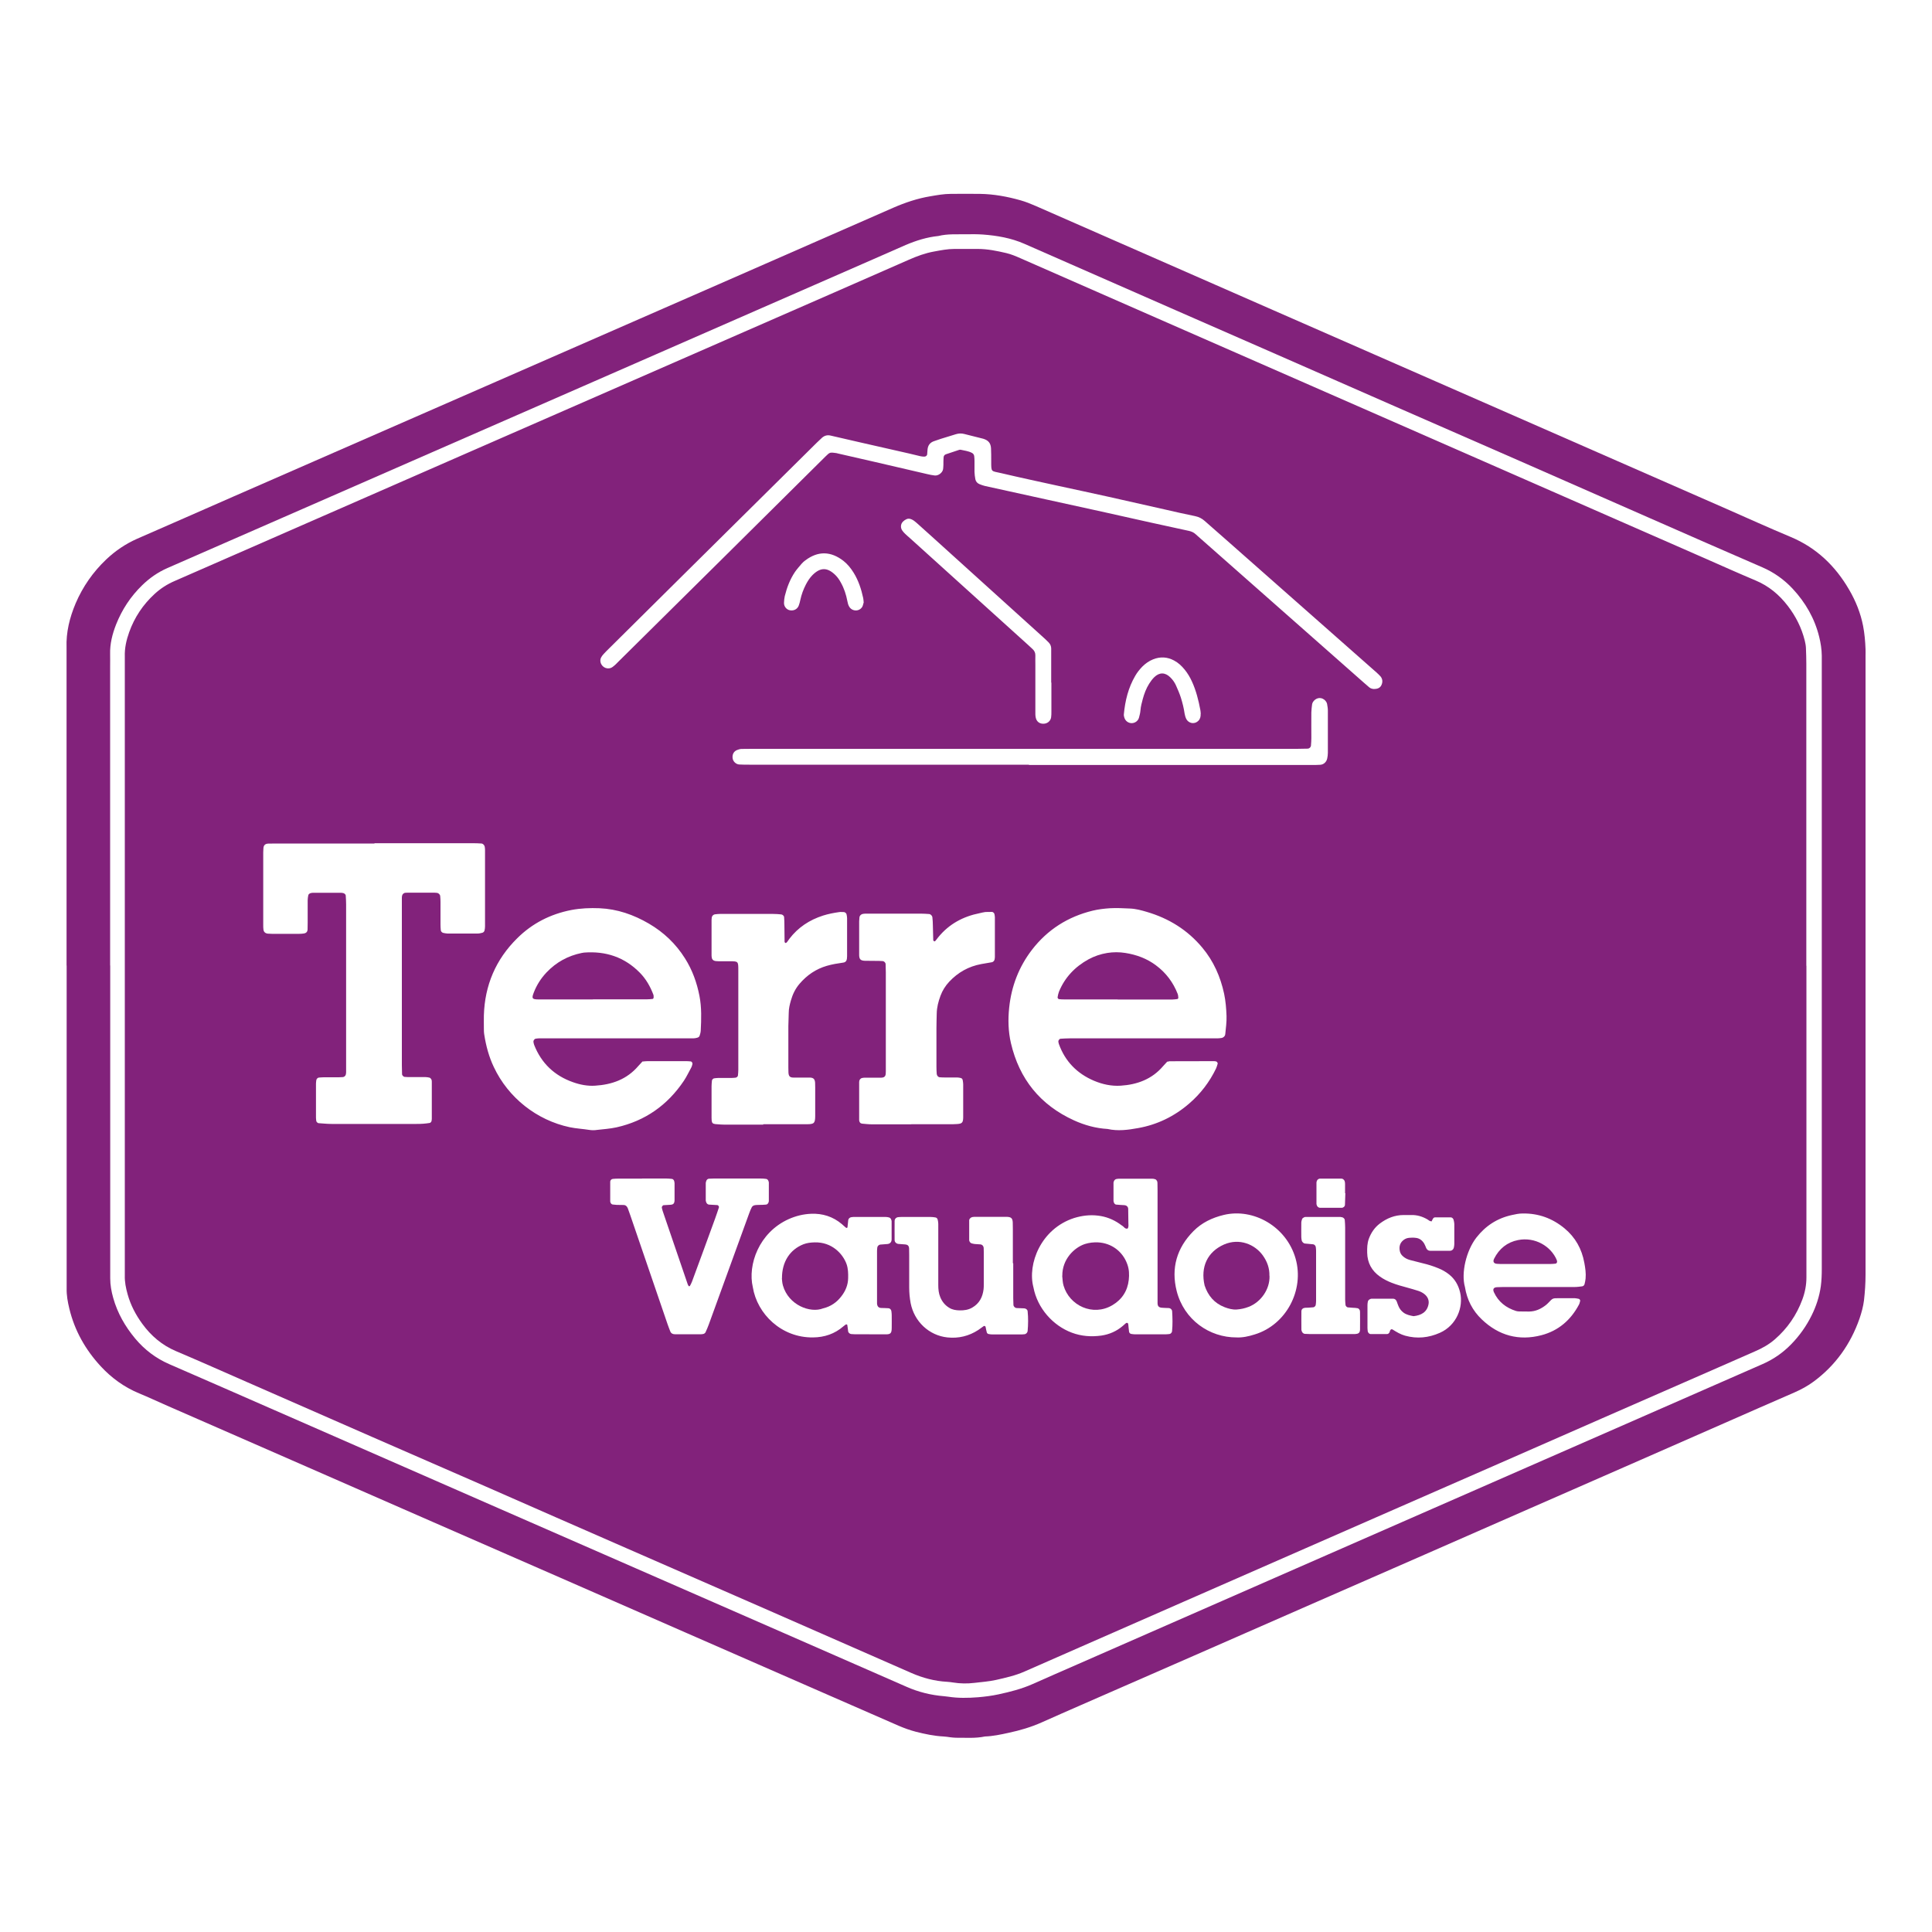
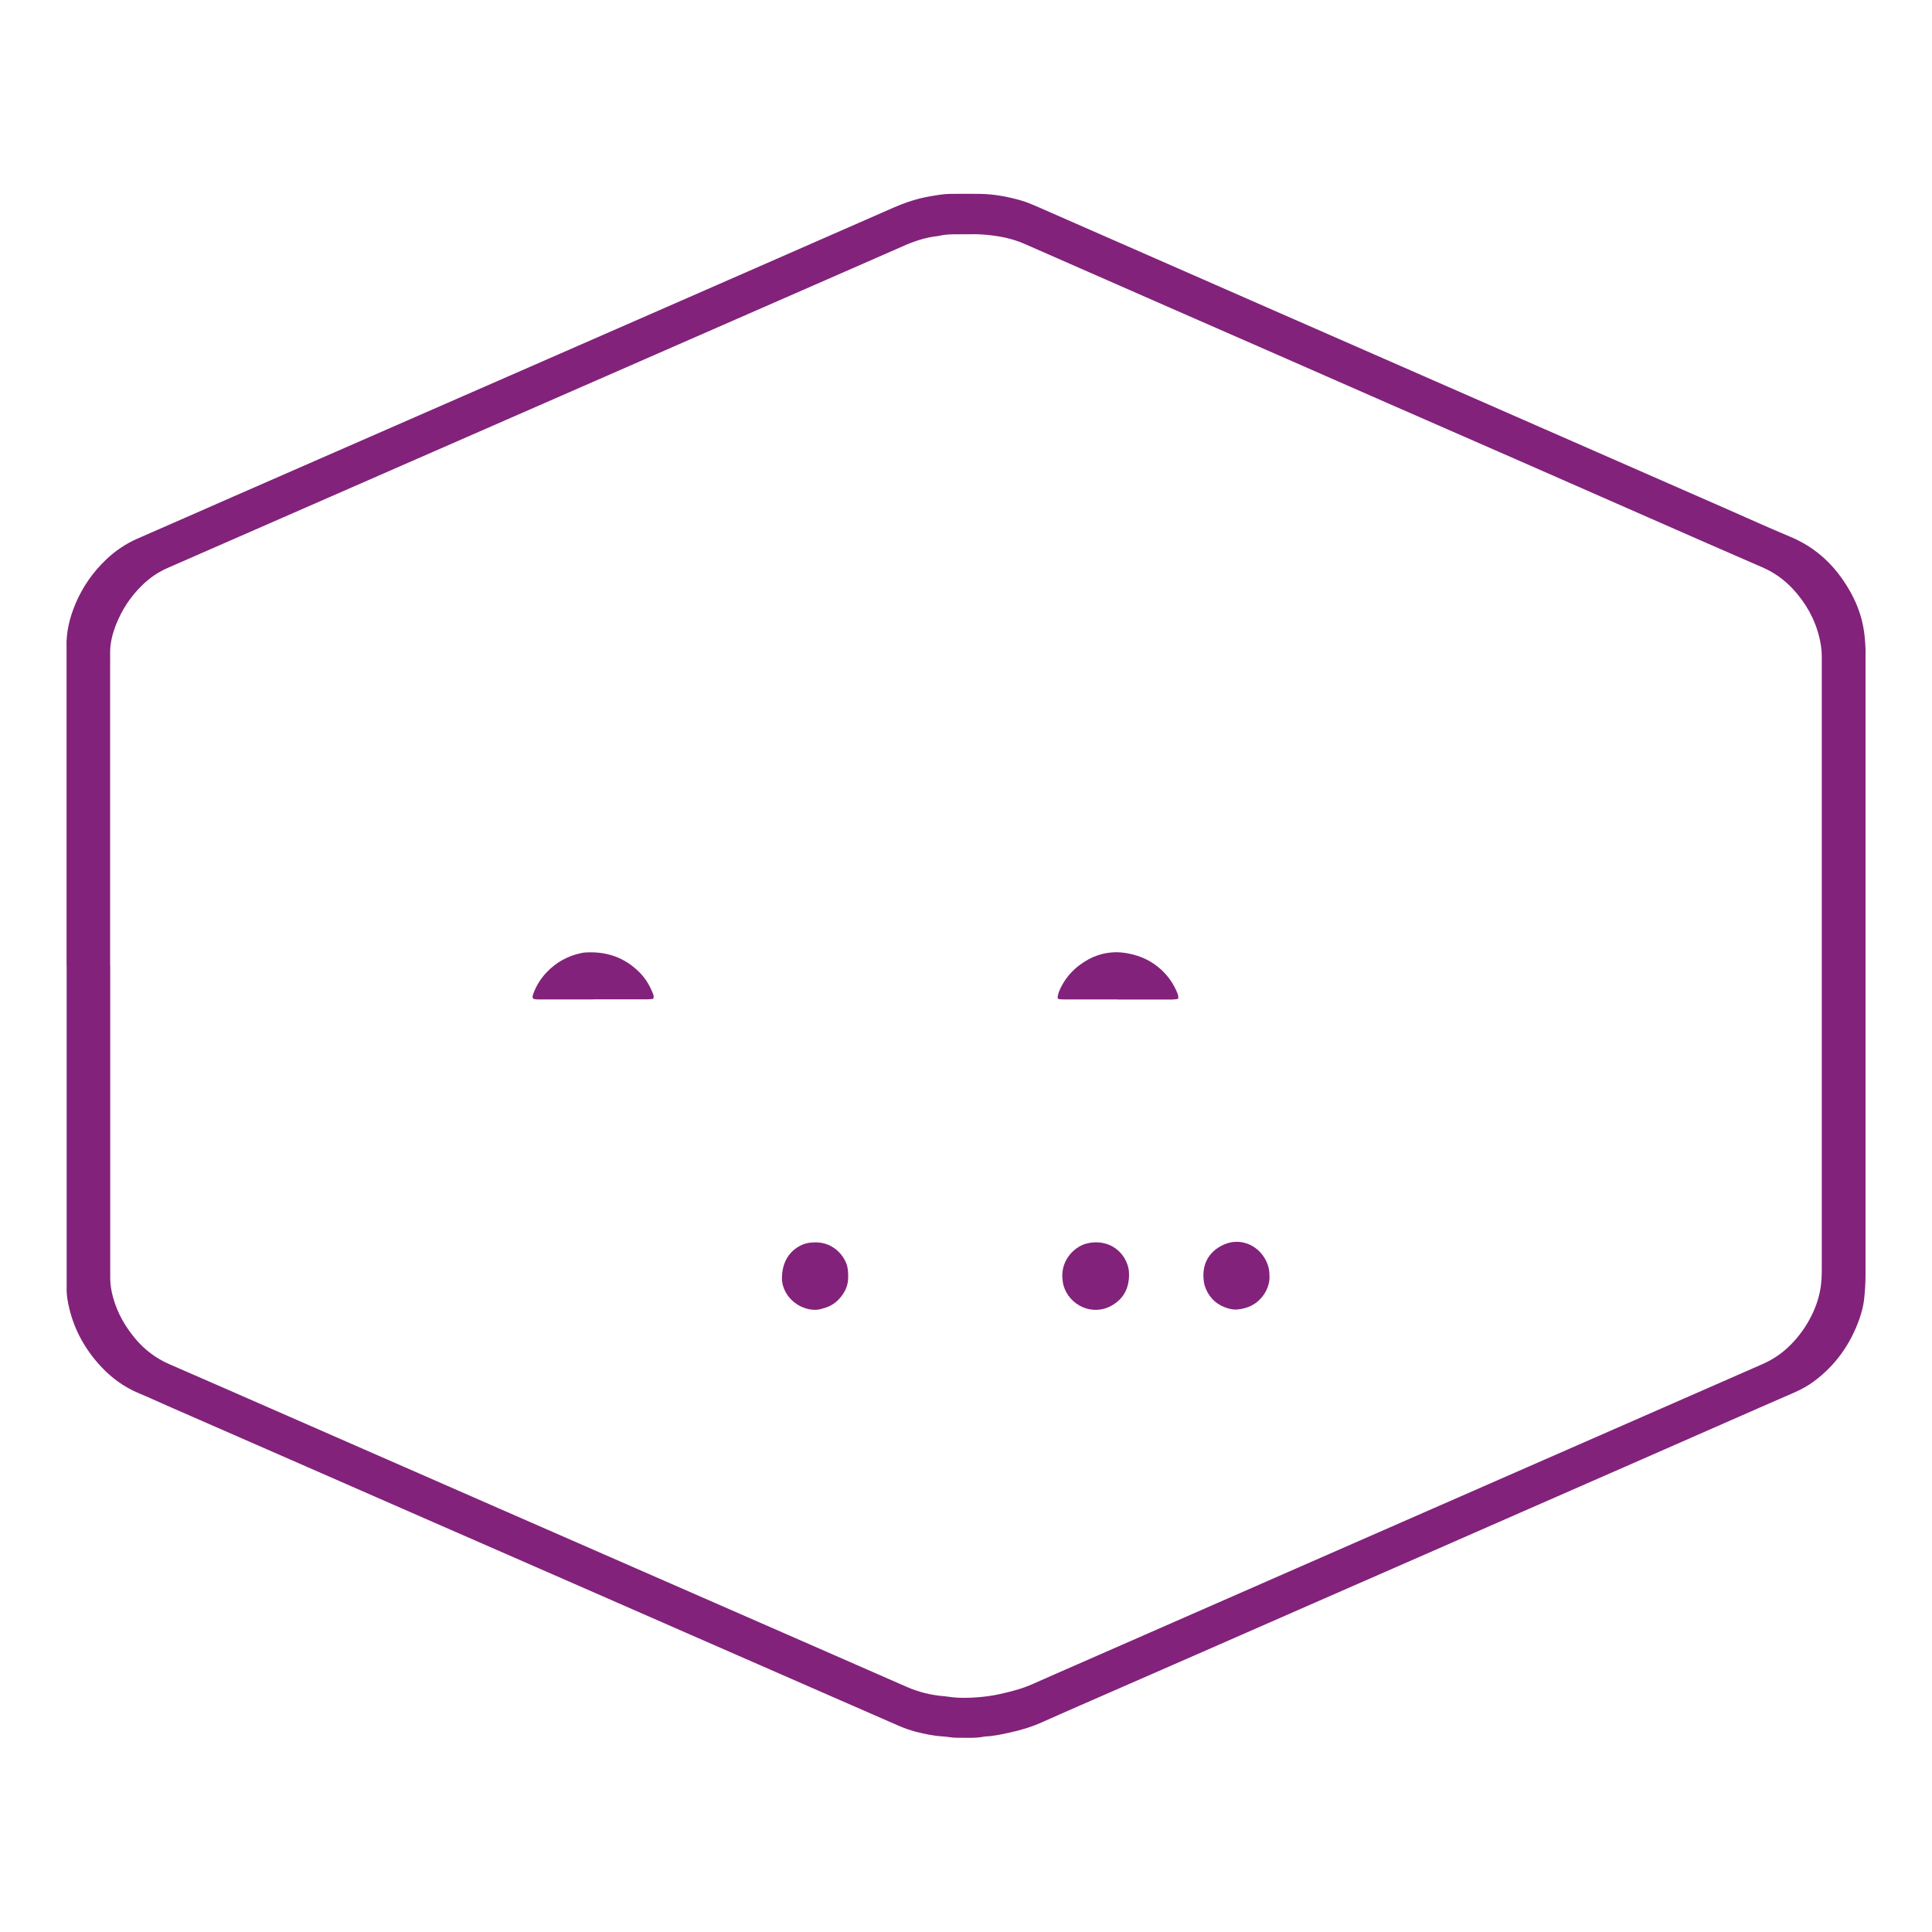
<svg xmlns="http://www.w3.org/2000/svg" id="Calque_1" viewBox="0 0 200 200">
  <defs>
    <style>.cls-1{fill:#82227b;}</style>
  </defs>
  <path class="cls-1" d="M6.89,99.95c0-10.68,0-21.36,0-32.04,0-.29,0-.57,0-.86-.06-1.6,.32-3.12,.94-4.59,.74-1.73,1.8-3.25,3.17-4.55,.94-.89,2-1.61,3.2-2.14,3.33-1.45,6.66-2.92,9.99-4.38,9.1-3.98,18.2-7.96,27.3-11.94,7.6-3.33,15.21-6.66,22.81-9.98,6.06-2.65,12.11-5.3,18.16-7.96,1.24-.54,2.51-.97,3.84-1.19,.7-.12,1.41-.25,2.13-.25,1,0,2-.02,3.01,0,1.44,.02,2.84,.28,4.22,.67,.52,.15,1.03,.35,1.53,.57,8.05,3.53,16.09,7.06,24.14,10.59,6.92,3.03,13.84,6.07,20.76,9.1,8.89,3.9,17.77,7.79,26.66,11.69,2.2,.97,4.39,1.96,6.61,2.89,2.68,1.12,4.64,3.01,6.07,5.48,.68,1.17,1.18,2.41,1.44,3.75,.15,.79,.22,1.59,.25,2.39,.01,.23,0,.46,0,.69,0,21.36,0,42.72,0,64.07,0,.89-.06,1.77-.16,2.65-.08,.65-.26,1.29-.47,1.91-.93,2.64-2.48,4.82-4.73,6.49-.62,.46-1.3,.83-2.01,1.14-1.2,.53-2.41,1.05-3.62,1.58-4.11,1.81-8.23,3.61-12.34,5.42-3.82,1.68-7.65,3.35-11.48,5.03-3.62,1.59-7.23,3.17-10.85,4.76-3.85,1.69-7.71,3.37-11.56,5.06-4.11,1.8-8.23,3.61-12.34,5.41-3.88,1.7-7.76,3.4-11.64,5.09-1.36,.6-2.73,1.19-4.08,1.8-1.1,.49-2.25,.83-3.43,1.08-.81,.18-1.62,.35-2.45,.38-.99,.21-2,.12-3,.13-.2,0-.4-.03-.6-.05-.23-.03-.45-.07-.68-.08-.98-.05-1.92-.25-2.87-.49-.61-.16-1.2-.37-1.78-.62-2.88-1.26-5.77-2.52-8.65-3.78-4.46-1.95-8.91-3.9-13.37-5.85-4.32-1.89-8.65-3.79-12.97-5.68-4.43-1.94-8.86-3.87-13.29-5.81-4.32-1.89-8.65-3.79-12.97-5.68-4.82-2.11-9.65-4.22-14.47-6.33-.97-.42-1.93-.88-2.91-1.28-1.54-.64-2.85-1.59-3.97-2.8-1.58-1.71-2.7-3.68-3.25-5.96-.17-.7-.3-1.4-.28-2.12,0-.37,0-.74,0-1.12,0-10.76,0-21.53,0-32.29Zm4.52,0c0,10.34,0,20.67,0,31.01,0,.46,0,.92,0,1.37,0,.69,.12,1.36,.31,2.03,.44,1.57,1.23,2.95,2.27,4.2,.97,1.16,2.14,2.05,3.54,2.66,3.6,1.56,7.19,3.14,10.78,4.71,7.73,3.39,15.47,6.77,23.2,10.16,9.91,4.34,19.83,8.67,29.74,13.01,4.2,1.84,8.39,3.67,12.58,5.51,1.24,.55,2.54,.87,3.89,.98,.14,.01,.29,.03,.43,.05,1.03,.16,2.06,.14,3.09,.06,.71-.06,1.42-.15,2.12-.3,1.2-.26,2.39-.56,3.52-1.06,1.54-.69,3.09-1.36,4.64-2.04,7.55-3.31,15.1-6.62,22.65-9.93,12.58-5.52,25.17-11.03,37.75-16.54,3.51-1.54,7.02-3.08,10.54-4.62,1.12-.49,2.1-1.17,2.95-2.04,.87-.89,1.58-1.89,2.13-3,.47-.95,.8-1.95,.95-3.02,.08-.6,.1-1.2,.1-1.8,0-20.9,0-41.8,0-62.71,0-.26,0-.52,0-.77-.01-.66-.11-1.31-.27-1.95-.47-1.91-1.42-3.55-2.75-4.98-.89-.95-1.93-1.69-3.13-2.21-3.89-1.68-7.76-3.39-11.64-5.09-4.51-1.98-9.01-3.96-13.52-5.94-4.4-1.93-8.81-3.85-13.21-5.78-3.96-1.73-7.91-3.48-11.87-5.21-3.49-1.53-6.97-3.05-10.46-4.58-5.24-2.3-10.48-4.6-15.72-6.9-1.35-.59-2.79-.84-4.25-.95-.57-.04-1.15-.04-1.72-.03-.97,.02-1.95-.06-2.91,.18-1.18,.12-2.3,.47-3.38,.93-1.47,.64-2.93,1.29-4.4,1.93-4.32,1.89-8.65,3.79-12.98,5.68-5.35,2.34-10.7,4.68-16.04,7.02-5.24,2.29-10.49,4.59-15.73,6.88-4.46,1.95-8.91,3.9-13.37,5.85-3.51,1.54-7.03,3.07-10.54,4.61-1.13,.49-2.25,.99-3.38,1.48-.98,.43-1.84,1.03-2.61,1.78-1.19,1.16-2.08,2.51-2.69,4.05-.39,.99-.65,2.01-.62,3.09,.01,.43,0,.86,0,1.29,0,10.31,0,20.62,0,30.92Z" />
-   <path class="cls-1" d="M187,99.96c0,10.36,0,20.73,0,31.09,0,.4,0,.8,0,1.2,0,.78-.15,1.54-.42,2.27-.6,1.62-1.54,2.99-2.85,4.13-.61,.53-1.31,.92-2.05,1.24-1.29,.56-2.57,1.12-3.85,1.69-3.98,1.74-7.97,3.49-11.95,5.23-3.56,1.56-7.12,3.13-10.69,4.69-3.85,1.69-7.71,3.37-11.56,5.06-3.59,1.57-7.18,3.15-10.77,4.72-3.46,1.52-6.92,3.03-10.38,4.55-3.56,1.56-7.13,3.12-10.69,4.69-1.91,.84-3.82,1.68-5.74,2.52-.95,.42-1.95,.64-2.96,.87-.73,.16-1.47,.21-2.21,.3-.74,.09-1.49,.08-2.23-.04-.2-.03-.4-.06-.6-.07-1.3-.07-2.53-.4-3.72-.92-5.03-2.21-10.06-4.41-15.09-6.62-4.8-2.1-9.6-4.19-14.39-6.29-4.88-2.13-9.75-4.27-14.62-6.41-3.88-1.7-7.76-3.39-11.64-5.08-4.35-1.9-8.7-3.81-13.05-5.72-2.44-1.07-4.87-2.15-7.32-3.19-1.44-.61-2.58-1.58-3.49-2.83-.68-.93-1.21-1.94-1.52-3.06-.18-.64-.31-1.28-.29-1.94,0-.26,0-.52,0-.77,0-20.84,0-41.69,0-62.53,0-.26,0-.52,0-.77-.03-.87,.16-1.71,.45-2.52,.55-1.54,1.43-2.86,2.64-3.97,.62-.57,1.31-1.01,2.08-1.34,1.84-.8,3.67-1.6,5.51-2.41,8.23-3.6,16.47-7.21,24.7-10.81,9.7-4.24,19.4-8.49,29.11-12.73,5.56-2.43,11.12-4.86,16.67-7.3,.84-.37,1.7-.69,2.6-.85,.7-.13,1.4-.27,2.12-.27,.8,0,1.6,0,2.41,0,1.01,0,1.99,.2,2.97,.43,.5,.12,.98,.32,1.45,.53,4.72,2.07,9.43,4.14,14.15,6.21,9.17,4.02,18.35,8.04,27.52,12.06,9.78,4.29,19.55,8.57,29.33,12.86,1.7,.75,3.4,1.51,5.11,2.23,1.36,.57,2.44,1.47,3.33,2.63,.83,1.08,1.43,2.27,1.76,3.6,.06,.25,.11,.5,.12,.76,.02,.54,.04,1.09,.04,1.63,0,10.42,0,20.84,0,31.27Zm-148.23-12.64c-3.38,0-6.76,0-10.14,0-.29,0-.57,0-.86,.01-.32,.01-.48,.17-.5,.47-.01,.14-.02,.29-.02,.43,0,2.52,0,5.04,0,7.55,0,.14,0,.29,.02,.43,.02,.25,.18,.41,.45,.44,.14,.01,.29,.02,.43,.02,.94,0,1.89,0,2.83,0,.14,0,.29-.01,.43-.03,.28-.03,.42-.17,.43-.43,.01-.23,.01-.46,.01-.69,0-.77,0-1.55,0-2.32,0-.17,.03-.34,.06-.51,.02-.12,.12-.19,.23-.23,.08-.02,.17-.04,.25-.04,.97,0,1.95,0,2.92,0,.08,0,.17,.02,.25,.04,.09,.02,.22,.14,.23,.23,.02,.31,.04,.63,.04,.94,0,5.55,0,11.1,0,16.65,0,.23,0,.46,0,.69,0,.09-.01,.17-.03,.26-.02,.12-.16,.26-.3,.27-.14,0-.29,.01-.43,.02-.52,0-1.03,0-1.55,0-.17,0-.34,.02-.51,.03-.13,.01-.26,.15-.27,.29-.01,.11-.03,.23-.03,.34,0,1.17,0,2.35,0,3.52,0,.11,.02,.23,.03,.34,.01,.09,.14,.22,.23,.23,.46,.03,.91,.08,1.37,.08,2.89,0,5.78,0,8.68,0,.26,0,.52,0,.77-.02,.23-.01,.45-.05,.68-.08,.1-.01,.2-.13,.21-.24,0-.06,.02-.11,.02-.17,0-1.29,0-2.58,0-3.86,0-.08-.01-.18-.05-.25-.04-.07-.11-.15-.18-.17-.13-.04-.28-.05-.42-.06-.52,0-1.03,0-1.55,0-.2,0-.4,0-.6-.02-.12,0-.28-.16-.28-.28-.01-.31-.02-.63-.02-.94,0-5.52,0-11.05,0-16.57,0-.23,0-.46,0-.69,0-.09,0-.17,.02-.26,.02-.16,.17-.31,.35-.32,.09,0,.17-.01,.26-.01,.92,0,1.83,0,2.75,0,.09,0,.17,.01,.26,.02,.16,.02,.32,.17,.33,.34,.02,.2,.03,.4,.03,.6,0,.77,0,1.55,0,2.32,0,.2,.01,.4,.03,.6,0,.13,.14,.27,.28,.29,.14,.03,.28,.05,.42,.06,.37,0,.74,0,1.12,0,.66,0,1.32,0,1.98,0,.17,0,.34-.04,.5-.08,.11-.03,.2-.12,.23-.24,.03-.14,.05-.28,.05-.42,0-2.63,0-5.27,0-7.9,0-.11-.01-.23-.03-.34-.02-.16-.18-.33-.34-.34-.29-.02-.57-.03-.86-.03-3.41,0-6.81,0-10.22,0Zm82.08,22.56c-.14,.15-.3,.32-.45,.49-1.15,1.35-2.68,1.91-4.39,2.02-.96,.06-1.88-.14-2.76-.51-1.74-.74-2.98-1.99-3.63-3.79-.03-.08-.04-.16-.06-.25-.02-.12,.1-.3,.23-.31,.31-.02,.63-.04,.94-.04,4.81,0,9.62,0,14.43,0,.29,0,.57,0,.86,0,.14,0,.29-.02,.43-.04,.2-.03,.37-.19,.39-.4,.06-.63,.15-1.25,.13-1.88-.03-.77-.09-1.54-.25-2.3-.38-1.76-1.09-3.37-2.25-4.76-1.53-1.84-3.47-3.04-5.75-3.71-.57-.17-1.16-.33-1.76-.35-.68-.03-1.37-.07-2.06-.03-.6,.04-1.2,.11-1.78,.25-2.56,.62-4.68,1.96-6.29,4.05-1.36,1.77-2.13,3.78-2.36,5.99-.13,1.22-.1,2.46,.18,3.67,.87,3.73,3.04,6.41,6.53,8,1.1,.5,2.26,.82,3.47,.89,1.06,.24,2.12,.1,3.16-.09,1.98-.35,3.75-1.21,5.28-2.53,1.19-1.02,2.12-2.24,2.8-3.65,.07-.15,.11-.32,.16-.48,.03-.09-.09-.24-.19-.25-.06,0-.11-.02-.17-.02-1.55,0-3.09,0-4.64,.01-.03,0-.06,.01-.19,.05Zm-54.31-.03c-.15,.16-.31,.33-.46,.5-1.18,1.38-2.72,1.93-4.48,2.04-.78,.05-1.55-.1-2.28-.36-1.91-.67-3.27-1.95-4.02-3.85-.04-.1-.06-.22-.08-.33-.02-.12,.1-.3,.22-.32,.11-.02,.23-.04,.34-.04,.29,0,.57,0,.86,0,4.76,0,9.51,0,14.27,0,.29,0,.57,0,.86,0,.14,0,.28-.03,.42-.07,.12-.03,.21-.11,.24-.22,.05-.16,.1-.33,.11-.5,.06-1.2,.1-2.4-.13-3.59-.27-1.39-.74-2.7-1.5-3.9-.95-1.51-2.2-2.7-3.74-3.6-1.58-.92-3.26-1.51-5.11-1.59-.98-.04-1.94,0-2.9,.18-2.17,.42-4.06,1.38-5.62,2.93-2.22,2.19-3.36,4.87-3.45,7.99-.01,.43,0,.86,0,1.29,0,.23,0,.46,.04,.69,.18,1.16,.48,2.29,.99,3.36,1.49,3.17,4.43,5.5,7.86,6.23,.68,.14,1.36,.17,2.04,.28,.25,.04,.52,.04,.77,0,.68-.08,1.36-.12,2.04-.27,2.97-.67,5.27-2.3,6.96-4.81,.3-.45,.53-.95,.79-1.42,.05-.1,.07-.21,.1-.32,.03-.1-.07-.26-.16-.27-.14-.01-.28-.03-.43-.03-1.35,0-2.69,0-4.04,0-.17,0-.34,.02-.53,.04Zm27.8,6.53h0c1.32,0,2.63,0,3.95,0,.26,0,.52,0,.77-.02,.53-.03,.64-.14,.65-.69,0-1.14,0-2.29,0-3.43,0-.14-.03-.28-.05-.42-.02-.12-.1-.21-.22-.23-.11-.03-.22-.04-.34-.05-.4,0-.8,0-1.2,0-.2,0-.4,0-.6-.02-.17,0-.31-.16-.33-.34-.02-.26-.03-.51-.03-.77,0-1.32,0-2.63,0-3.95,0-.51,.02-1.03,.03-1.54,.01-.64,.17-1.25,.39-1.84,.2-.54,.5-1.02,.9-1.45,.91-.97,2.01-1.59,3.32-1.83,.37-.07,.73-.12,1.1-.19,.13-.02,.26-.16,.28-.29,.01-.08,.03-.17,.03-.25,0-1.37,0-2.75,0-4.12,0-.11-.03-.23-.05-.34-.02-.09-.15-.21-.25-.21-.23,0-.46,0-.68,.01-.2,.02-.39,.08-.59,.12-1.72,.34-3.17,1.12-4.29,2.49-.07,.09-.14,.18-.21,.27-.04,.04-.07,.09-.11,.13-.02,.02-.06,.04-.08,.03-.05-.03-.12-.07-.12-.1-.02-.51-.03-1.03-.04-1.54,0-.29-.02-.57-.05-.85-.02-.17-.18-.33-.34-.34-.28-.02-.57-.04-.86-.04-1.72,0-3.44,0-5.15,0-.2,0-.4,0-.6,0-.09,0-.17,.02-.26,.03-.17,.03-.32,.18-.34,.34-.01,.14-.02,.29-.03,.43,0,1.09,0,2.17,0,3.26,0,.09,0,.17,0,.26,.02,.41,.15,.54,.59,.56,.37,.01,.74,0,1.12,.01,.23,0,.46,0,.69,.02,.18,0,.33,.15,.34,.32,.01,.29,.02,.57,.02,.86,0,3.23,0,6.47,0,9.7,0,.17,0,.34,0,.52,0,.09,0,.17-.01,.26-.02,.27-.15,.4-.45,.41-.23,0-.46,0-.69,0-.34,0-.69,0-1.03,0-.11,0-.23,.02-.34,.05-.07,.03-.14,.1-.18,.16-.04,.07-.06,.16-.06,.25,0,1.29,0,2.58,0,3.86,0,.03,0,.06,0,.09,.02,.2,.12,.33,.31,.35,.34,.03,.68,.07,1.03,.07,1.35,0,2.69,0,4.04,0Zm-15.34,0c.69,0,1.37,0,2.06,0,.83,0,1.66,0,2.49,0,.74-.01,.83-.11,.84-.86,0-.97,0-1.95,0-2.92,0-.17,0-.34-.01-.51-.03-.38-.16-.52-.52-.54-.14,0-.29,0-.43,0-.43,0-.86,0-1.29,0-.37,0-.5-.14-.52-.53,0-.17-.01-.34-.01-.51,0-1.43,0-2.86,0-4.29,0-.46,.04-.92,.04-1.37,0-.44,.1-.85,.22-1.27,.18-.64,.46-1.23,.9-1.74,.76-.89,1.69-1.53,2.83-1.86,.55-.16,1.11-.25,1.68-.33,.24-.03,.36-.17,.39-.39,0-.09,.02-.17,.02-.26,0-1.32,0-2.63,0-3.95,0-.14-.03-.28-.06-.42-.01-.08-.17-.21-.25-.21-.17,0-.35-.03-.51,0-.57,.08-1.13,.19-1.67,.36-1.4,.45-2.58,1.22-3.48,2.4-.07,.09-.13,.19-.2,.28-.03,.05-.07,.09-.12,.13-.02,.02-.06,.04-.08,.03-.04-.03-.1-.07-.1-.11-.01-.6-.02-1.2-.02-1.8,0-.26-.01-.51-.03-.77,0-.12-.16-.27-.29-.28-.28-.03-.57-.05-.85-.05-1.49,0-2.98,0-4.47,0-.34,0-.69,0-1.03,0-.17,0-.34,.02-.51,.04-.18,.02-.32,.17-.34,.33,0,.09-.02,.17-.02,.26,0,1.2,0,2.4,0,3.61,0,.09,0,.17,.02,.26,.02,.21,.17,.35,.4,.38,.11,.01,.23,.02,.34,.02,.37,0,.74,0,1.12,0,.88,0,.89,0,.89,.93,0,2.06,0,4.12,0,6.18,0,1.37,0,2.75,0,4.12,0,.2-.02,.4-.04,.6,0,.09-.14,.21-.24,.22-.14,.01-.28,.03-.43,.03-.46,0-.92,0-1.37,0-.14,0-.28,.02-.43,.04-.09,.01-.21,.13-.22,.23-.02,.2-.04,.4-.04,.6,0,.97,0,1.95,0,2.92,0,1.05-.03,.96,.98,1.03,.26,.02,.52,.01,.77,.01,1.2,0,2.41,0,3.61,0Zm63.28-45.06c.34,0,.6-.12,.73-.41,.14-.31,.12-.62-.1-.89-.13-.15-.28-.28-.43-.42-2.38-2.11-4.76-4.21-7.15-6.31-2.83-2.5-5.67-5-8.5-7.5-.71-.63-1.42-1.25-2.13-1.87-.28-.25-.6-.41-.98-.49-1.06-.21-2.12-.46-3.18-.7-1.92-.43-3.85-.87-5.77-1.3-1.7-.38-3.41-.74-5.11-1.11-2.01-.44-4.02-.87-6.02-1.34-1.06-.25-1.03-.05-1.03-1.28,0-.43,0-.86-.02-1.29-.03-.54-.28-.83-.8-.99-.03,0-.06-.01-.08-.02-.64-.16-1.27-.32-1.91-.48-.28-.07-.56-.06-.85,.03-.52,.16-1.04,.32-1.56,.48-.25,.08-.49,.16-.73,.25-.39,.14-.6,.43-.64,.84-.02,.17-.02,.34-.04,.51-.01,.14-.16,.25-.31,.24-.14,0-.29-.02-.42-.05-.39-.09-.78-.19-1.17-.28-1.64-.37-3.29-.74-4.93-1.12-1.06-.24-2.12-.49-3.17-.73-.33-.08-.63,0-.88,.22-.19,.17-.38,.35-.56,.53-4.44,4.39-8.87,8.79-13.31,13.18-2.73,2.7-5.45,5.4-8.18,8.11-.18,.18-.37,.36-.54,.55-.1,.1-.19,.22-.26,.34-.11,.18-.13,.38-.07,.58,.16,.54,.79,.77,1.24,.44,.23-.17,.43-.37,.63-.58,3.58-3.55,7.17-7.09,10.75-10.64,2.83-2.8,5.65-5.61,8.48-8.41,.73-.73,1.46-1.45,2.2-2.18,.42-.41,.43-.42,1.07-.33,.06,0,.11,.03,.17,.04,1.25,.29,2.51,.57,3.76,.86,1.84,.42,3.68,.85,5.51,1.28,.25,.06,.5,.11,.76,.14,.38,.05,.82-.28,.88-.66,.02-.14,.02-.28,.03-.43,0-.26,0-.52,.02-.77,0-.15,.09-.28,.23-.33,.46-.16,.92-.31,1.38-.46,.05-.02,.12-.02,.17-.01,.39,.09,.79,.13,1.15,.32,.14,.07,.22,.19,.24,.34,.02,.17,.03,.34,.03,.51,0,.37,0,.74,0,1.12,.01,.26,.04,.51,.09,.77,.05,.24,.21,.41,.43,.5,.18,.08,.38,.14,.57,.19,2.12,.47,4.24,.93,6.37,1.4,1.9,.42,3.8,.83,5.7,1.25,1.7,.38,3.4,.76,5.11,1.14,1.31,.29,2.62,.58,3.94,.86,.26,.06,.49,.16,.68,.34,.06,.06,.13,.11,.19,.17,1.95,1.72,3.91,3.45,5.86,5.17,3.8,3.35,7.6,6.71,11.4,10.06,.17,.15,.35,.3,.52,.45,.16,.14,.36,.17,.53,.18Zm-22.45,57.44c0-1.83,0-3.66,0-5.49,0-.26,0-.51-.01-.77,0-.08-.01-.18-.05-.25-.04-.07-.1-.15-.17-.17-.1-.04-.22-.06-.33-.06-1.15,0-2.29,0-3.44,0-.09,0-.17,.02-.26,.03-.13,.02-.25,.15-.28,.29,0,.03-.02,.06-.02,.08,0,.63,0,1.26,0,1.89,0,.06,.02,.11,.04,.17,.04,.11,.12,.21,.24,.22,.28,.03,.57,.04,.85,.06,.23,.02,.38,.16,.39,.38,.01,.49,.02,.97,.02,1.46,0,.19,.05,.4-.08,.58-.28,.07-.38-.2-.57-.3-.1-.05-.18-.14-.28-.2-.67-.46-1.42-.75-2.23-.84-.83-.1-1.65,0-2.46,.25-3.44,1.11-4.85,4.76-4.21,7.17,.41,2.18,2.04,3.98,3.98,4.7,.99,.37,2.01,.44,3.04,.3,.83-.12,1.59-.45,2.24-1.01,.09-.07,.17-.15,.26-.23,.07-.06,.14-.11,.23-.06,.04,.02,.06,.09,.07,.14,.03,.25,.04,.51,.08,.76,.02,.11,.1,.21,.23,.23,.14,.02,.28,.04,.42,.04,1.03,0,2.06,0,3.09,0,.14,0,.29-.02,.43-.03,.13-.01,.27-.15,.28-.29,.07-.68,.05-1.37,.01-2.06-.01-.18-.15-.32-.33-.34-.23-.01-.46-.01-.69-.03-.34-.02-.48-.14-.49-.46,0-.2,0-.4,0-.6,0-1.86,0-3.72,0-5.58Zm-53.38-6.75c-.8,0-1.6,0-2.41,0-.2,0-.4,.01-.6,.03-.14,.01-.27,.14-.27,.28,0,.69,0,1.37,0,2.06,0,.03,.02,.06,.02,.08,.02,.1,.13,.22,.23,.23,.14,.02,.28,.03,.43,.04,.23,0,.46,0,.69,.01,.23,0,.37,.14,.45,.34,.09,.24,.17,.48,.26,.73,1.29,3.76,2.57,7.52,3.86,11.28,.08,.24,.18,.48,.27,.72,.08,.21,.25,.31,.47,.31,.92,0,1.83,0,2.75,0,.06,0,.11-.01,.17-.02,.12-.02,.22-.09,.27-.19,.12-.26,.23-.52,.33-.79,.82-2.26,1.64-4.51,2.46-6.77,.58-1.59,1.15-3.17,1.73-4.76,.08-.21,.16-.43,.27-.63,.05-.09,.17-.17,.27-.19,.16-.04,.34-.03,.51-.04,.23-.01,.46,0,.69-.03,.12-.01,.2-.1,.25-.21,.02-.05,.04-.11,.04-.17,0-.63,0-1.26,0-1.89,0-.06-.02-.11-.04-.17-.04-.11-.12-.2-.24-.22-.2-.03-.4-.04-.6-.04-1.6,0-3.21,0-4.81,0-.17,0-.34,.01-.51,.02-.14,0-.26,.13-.29,.27-.01,.06-.04,.11-.04,.17,0,.6,0,1.2,0,1.8,0,.06,.02,.11,.04,.17,.03,.14,.16,.26,.29,.27,.29,.02,.57,.03,.86,.05,.1,0,.21,.16,.17,.25-.13,.38-.25,.76-.39,1.14-.79,2.18-1.59,4.35-2.39,6.52-.06,.16-.14,.31-.22,.46,0,.02-.05,.03-.07,.03-.03,0-.06-.01-.07-.03-.03-.05-.06-.1-.08-.15-.86-2.52-1.72-5.03-2.58-7.55-.05-.13-.08-.27-.11-.41-.02-.08,.1-.25,.19-.25,.23-.02,.46-.03,.68-.04,.33-.02,.44-.13,.45-.49,0-.57,0-1.14,0-1.72,0-.08-.02-.17-.04-.25-.02-.1-.13-.21-.23-.22-.2-.02-.4-.04-.6-.04-.83,0-1.66,0-2.49,0Zm23.54,16.12h0c.57,0,1.14,0,1.72,0,.48,0,.59-.12,.6-.63,.01-.46,0-.92,0-1.37,0-.14-.02-.28-.04-.43-.02-.13-.16-.27-.29-.27-.26-.02-.51-.02-.77-.03-.26-.01-.4-.17-.42-.45,0-.06,0-.11,0-.17,0-1.77,0-3.55,0-5.32,0-.11,.02-.23,.03-.34,.02-.13,.16-.26,.29-.28,.26-.02,.51-.04,.77-.06,.25-.03,.41-.19,.42-.46,0-.63,0-1.26,0-1.89,0-.06-.02-.11-.04-.17-.04-.12-.12-.2-.23-.23-.11-.03-.22-.05-.34-.05-1.12,0-2.23,0-3.35,0-.08,0-.17,.02-.25,.03-.12,.02-.27,.16-.28,.29-.03,.25-.05,.51-.08,.76,0,.03-.11,.07-.13,.05-.16-.12-.3-.26-.45-.39-.92-.78-2-1.12-3.18-1.07-.8,.03-1.58,.22-2.32,.55-3.1,1.39-4.26,4.75-3.72,7.04,.45,2.79,2.97,5.25,6.23,5.21,1.19-.01,2.25-.37,3.15-1.15,.09-.07,.18-.15,.27-.2,.03-.02,.13,.03,.13,.05,.04,.22,.06,.45,.09,.68,.02,.13,.17,.25,.3,.27,.11,.01,.23,.02,.34,.02,.52,0,1.03,0,1.55,0Zm16.53-58.94c6.61,0,13.23,0,19.84,0,3.15,0,6.3,0,9.45,0,.29,0,.57,0,.86-.02,.35-.02,.64-.28,.72-.64,.04-.19,.07-.4,.07-.59,0-1.46,0-2.92,0-4.38,0-.23-.04-.46-.08-.68-.09-.47-.74-.88-1.29-.41-.13,.12-.23,.26-.26,.43-.04,.28-.07,.57-.08,.85-.01,.89,0,1.77,0,2.66,0,.26-.02,.51-.04,.77-.01,.17-.17,.32-.35,.32-.37,.01-.74,.02-1.12,.02-18.81,0-37.63,0-56.44,0-.34,0-.69,0-1.03,.01-.17,0-.34,.06-.49,.12-.33,.14-.49,.46-.44,.84,.04,.33,.34,.63,.69,.65,.34,.02,.69,.02,1.03,.02,9.65,0,19.3,0,28.95,0Zm52.65,54.04c.46,0,.92,0,1.37,0,.83,0,1.66,0,2.49,0,.26,0,.51-.04,.76-.07,.12-.02,.21-.11,.24-.22,.05-.19,.09-.39,.11-.59,.05-.55-.03-1.08-.13-1.62-.26-1.44-.93-2.64-2.05-3.57-1.26-1.04-2.7-1.57-4.35-1.54-.38,0-.74,.08-1.1,.16-1.52,.33-2.73,1.12-3.68,2.34-1.05,1.36-1.59,3.66-1.18,5.11,.21,1.32,.79,2.45,1.75,3.36,1.75,1.67,3.83,2.24,6.17,1.63,1.75-.46,3.03-1.56,3.88-3.16,.07-.12,.09-.27,.13-.4,.02-.05-.07-.19-.13-.2-.14-.03-.28-.06-.42-.07-.52,0-1.03,0-1.55,0-.78,0-.71-.03-1.2,.48-.08,.08-.16,.16-.25,.23-.51,.4-1.07,.66-1.73,.67-.34,0-.69,0-1.03-.01-.11,0-.23-.02-.34-.05-1.03-.33-1.82-.94-2.28-1.94-.14-.31-.04-.5,.31-.52,.23-.01,.46-.02,.69-.02,1.17,0,2.35,0,3.52,0Zm-54.32-2.47c0-1.17,0-2.35,0-3.52,0-.23,0-.46-.01-.69-.02-.43-.16-.56-.57-.58-.06,0-.11,0-.17,0-1,0-2,0-3.01,0-.09,0-.17,0-.26,0-.06,0-.11,.01-.17,.02-.15,.02-.33,.18-.33,.34,0,.69,0,1.37,0,2.06,0,.03,.01,.06,.02,.08,.04,.11,.11,.2,.23,.24,.11,.03,.22,.06,.33,.07,.2,.02,.4,.02,.6,.04,.17,.02,.3,.16,.32,.35,0,.14,.01,.29,.01,.43,0,1.12,0,2.23,0,3.35,0,.17,0,.34-.02,.51-.1,.81-.43,1.47-1.17,1.9-.41,.24-.86,.3-1.32,.29-.37-.01-.74-.06-1.07-.27-.43-.26-.73-.63-.92-1.09-.17-.4-.21-.83-.21-1.26,0-1.66,0-3.32,0-4.98,0-.46,0-.92,0-1.37,0-.14-.03-.28-.06-.42-.03-.12-.11-.21-.23-.23-.17-.03-.34-.05-.51-.05-.97,0-1.95,0-2.92,0-.14,0-.29,0-.43,.02-.21,.02-.37,.18-.37,.4-.01,.66,0,1.31,0,1.97,0,.21,.17,.37,.38,.4,.23,.02,.46,.03,.68,.05,.3,.02,.42,.14,.44,.42,.01,.23,.01,.46,.01,.69,0,1.12,0,2.23,0,3.35,0,.55,.05,1.08,.15,1.62,.37,1.9,1.9,3.35,3.81,3.55,1.15,.12,2.22-.14,3.19-.77,.19-.13,.37-.27,.56-.4,.07-.05,.19,0,.2,.09,.04,.19,.07,.39,.13,.58,.02,.07,.11,.14,.19,.15,.14,.03,.28,.04,.42,.04,.52,0,1.03,0,1.55,0,.43,0,.86,0,1.29,0,.14,0,.29,0,.43-.02,.17-.01,.32-.16,.34-.33,.06-.68,.07-1.37,0-2.05-.02-.17-.17-.29-.36-.3-.26-.01-.51-.02-.77-.03-.18-.01-.33-.16-.34-.33-.01-.23-.02-.46-.02-.69,0-1.2,0-2.4,0-3.61Zm23.16,7.69c.61,.03,1.25-.11,1.88-.31,3.27-1,5.15-4.6,4.23-7.85-.94-3.32-4.37-5.26-7.44-4.52-1.2,.29-2.27,.8-3.13,1.67-1.73,1.74-2.34,3.84-1.74,6.21,.76,2.98,3.39,4.81,6.2,4.8Zm20.16-12.02c-.17,0-.27-.12-.39-.19-.53-.31-1.09-.48-1.71-.46-.26,0-.52,0-.77,0-.92,0-1.73,.33-2.46,.88-.54,.41-.9,.94-1.14,1.58-.17,.47-.18,.95-.17,1.44,.02,1.05,.47,1.87,1.32,2.47,.38,.27,.78,.47,1.21,.64,.53,.21,1.09,.36,1.64,.51,.38,.11,.77,.21,1.15,.34,.21,.07,.42,.18,.6,.32,.34,.27,.51,.64,.43,1.06-.16,.82-.76,1.14-1.55,1.23-.37-.07-.73-.14-1.04-.37-.23-.17-.41-.4-.52-.67-.06-.16-.13-.32-.18-.48-.07-.18-.2-.29-.38-.29-.74,0-1.49,0-2.23,0-.05,0-.11,.03-.16,.05-.11,.05-.19,.13-.22,.25-.02,.11-.04,.23-.04,.34,0,.8,0,1.6,0,2.4,0,.11,.02,.23,.03,.34,.02,.13,.15,.28,.29,.28,.57,0,1.14,0,1.71,0,.12,0,.21-.09,.26-.2,.02-.05,.03-.11,.05-.16,.06-.13,.16-.17,.26-.11,.41,.26,.83,.51,1.3,.64,1.24,.34,2.43,.22,3.6-.3,1.73-.77,2.45-2.66,2.09-4.18-.18-.76-.54-1.38-1.14-1.86-.34-.27-.71-.48-1.11-.64-.53-.22-1.07-.39-1.63-.52-.44-.11-.89-.22-1.33-.34-.28-.08-.53-.21-.74-.41-.15-.14-.25-.31-.29-.51-.05-.23-.05-.46,.03-.68,.04-.1,.1-.21,.17-.29,.19-.22,.44-.37,.74-.4,.23-.02,.46-.03,.68,0,.4,.03,.69,.25,.9,.59,.09,.15,.14,.31,.21,.47,.08,.17,.22,.28,.4,.28,.69,0,1.37,0,2.06,0,.22,0,.38-.17,.41-.37,.02-.11,.04-.23,.04-.34,0-.69,0-1.37,0-2.06,0-.14-.04-.28-.07-.42-.03-.14-.16-.27-.3-.27-.54,0-1.09,0-1.63,0-.12,0-.2,.1-.25,.21-.03,.07-.07,.14-.11,.22Zm-8.92,4.33h0c0-1.23,0-2.46,0-3.69,0-.26-.02-.51-.04-.77,0-.13-.15-.27-.28-.29-.06,0-.11-.03-.17-.03-1.2,0-2.4,0-3.61,0-.06,0-.12,.01-.16,.04-.07,.04-.16,.09-.19,.16-.05,.13-.09,.27-.09,.41-.01,.49,0,.97,0,1.46,0,.11,.02,.23,.04,.34,.02,.16,.19,.33,.34,.34,.28,.03,.57,.05,.85,.08,.13,.01,.26,.16,.27,.29,.01,.11,.03,.23,.03,.34,0,1.75,0,3.49,0,5.24,0,.14-.02,.28-.04,.42-.01,.09-.14,.22-.24,.23-.17,.02-.34,.03-.51,.04-.11,0-.23,0-.34,.01-.23,.02-.39,.15-.39,.37-.01,.63,0,1.26,0,1.89,0,.06,.02,.11,.04,.17,.03,.12,.17,.26,.3,.27,.17,.01,.34,.02,.51,.02,1.46,0,2.92,0,4.38,0,.11,0,.23,0,.34,0,.32-.02,.49-.11,.5-.46,.01-.6,0-1.2,0-1.8,0-.08-.01-.18-.05-.25-.04-.07-.11-.14-.19-.16-.17-.04-.34-.04-.51-.05-.17-.01-.34-.02-.51-.04-.09,0-.23-.14-.24-.23-.02-.2-.04-.4-.04-.6,0-1.26,0-2.52,0-3.78Zm-30.43-60.1h0c0-.86,0-1.72,0-2.58,0-.31,0-.63,0-.94,0-.24-.09-.45-.25-.62-.2-.21-.41-.4-.62-.59-3.86-3.49-7.73-6.99-11.59-10.48-.49-.44-.98-.88-1.47-1.32-.17-.15-.35-.3-.56-.38-.17-.07-.34-.08-.5,0-.13,.06-.25,.14-.35,.24-.26,.26-.28,.65-.07,.94,.08,.12,.18,.22,.28,.32,.16,.16,.34,.31,.51,.46,4.06,3.67,8.11,7.33,12.17,11,.17,.15,.34,.31,.51,.47,.2,.18,.31,.4,.3,.68-.01,.31,0,.63,0,.94,0,1.6,0,3.2,0,4.81,0,.23-.01,.46,.04,.68,.08,.38,.36,.64,.8,.63,.39,0,.73-.27,.79-.65,.03-.2,.03-.4,.03-.6,0-1,0-2,0-3Zm15.48,3.27c-.01-.14-.01-.29-.04-.43-.19-1.01-.44-2.01-.87-2.95-.2-.44-.45-.86-.76-1.24-.31-.38-.66-.71-1.1-.94-.7-.37-1.41-.41-2.15-.12-.43,.17-.8,.43-1.13,.76-.28,.29-.53,.6-.73,.95-.72,1.23-1.05,2.58-1.18,3.99-.01,.11,.02,.23,.05,.33,.1,.35,.41,.58,.76,.58,.34,0,.67-.23,.76-.58,.07-.25,.13-.5,.15-.75,.03-.4,.14-.79,.24-1.17,.15-.55,.35-1.09,.66-1.58,.15-.24,.32-.47,.52-.67,.54-.53,1.13-.52,1.66,0,.25,.24,.45,.52,.59,.83,.19,.42,.37,.84,.51,1.27,.17,.54,.31,1.1,.39,1.66,.03,.19,.09,.39,.18,.57,.2,.38,.77,.62,1.24,.18,.2-.2,.25-.44,.24-.71Zm-34.89-11.53c-.02-.2-.02-.34-.05-.48-.2-.93-.49-1.82-.99-2.63-.29-.47-.63-.89-1.06-1.23-1.29-1-2.61-1.05-3.93-.06-.14,.1-.27,.21-.38,.34-.24,.28-.49,.56-.7,.86-.52,.77-.84,1.62-1.06,2.51-.05,.22-.07,.45-.08,.68-.02,.39,.27,.74,.64,.79,.4,.06,.75-.13,.89-.5,.07-.19,.12-.38,.16-.58,.12-.56,.32-1.1,.58-1.6,.19-.36,.4-.69,.69-.98,.82-.81,1.54-.8,2.37,.02,.22,.22,.4,.48,.55,.76,.34,.6,.55,1.25,.68,1.93,.04,.2,.08,.39,.19,.57,.3,.51,1.04,.53,1.35,.02,.08-.14,.1-.32,.14-.43Zm49.85,61.12s-.01,0-.02,0c0-.31,0-.63,0-.94,0-.11-.01-.23-.05-.34-.03-.07-.1-.13-.16-.18-.04-.03-.11-.04-.16-.05-.74,0-1.49,0-2.23,0-.05,0-.11,.02-.16,.05-.05,.03-.1,.07-.12,.11-.04,.07-.08,.16-.08,.24,0,.74,0,1.48,0,2.23,0,.03,.01,.06,.02,.08,.03,.17,.18,.31,.36,.31,.74,0,1.49,0,2.23,0,.18,0,.34-.15,.34-.32,.02-.4,.03-.8,.04-1.2Z" />
  <path class="cls-1" d="M115.72,103.46c-1.83,0-3.66,0-5.5,0-.2,0-.4,0-.6-.03-.06,0-.15-.13-.14-.18,.03-.2,.07-.39,.14-.58,.61-1.49,1.66-2.59,3.06-3.36,.61-.33,1.26-.55,1.94-.66,.62-.1,1.26-.1,1.88,0,1.14,.18,2.21,.57,3.15,1.27,1.04,.77,1.79,1.76,2.26,2.96,.05,.13,.06,.28,.07,.42,0,.04-.06,.12-.1,.12-.17,.03-.34,.04-.51,.05-1.6,0-3.21,0-4.81,0-.29,0-.57,0-.86,0Z" />
  <path class="cls-1" d="M61.38,103.46c-1.89,0-3.78,0-5.67,0-.67,0-.67-.15-.45-.72,.3-.78,.75-1.48,1.33-2.09,1-1.05,2.21-1.71,3.63-2,.08-.02,.17-.03,.25-.04,2.24-.17,4.18,.47,5.77,2.09,.63,.64,1.07,1.41,1.39,2.25,.04,.1,.04,.22,.03,.34,0,.04-.06,.12-.1,.12-.2,.02-.4,.04-.59,.04-1.86,0-3.72,0-5.58,0Z" />
-   <path class="cls-1" d="M109.97,132.07c-.02-1.72,1.24-2.93,2.34-3.29,.44-.14,.9-.19,1.35-.17,1.4,.07,2.57,.94,3.04,2.27,.19,.52,.21,1.06,.15,1.61-.13,1.16-.71,2.04-1.71,2.63-2.01,1.18-4.43,.04-5.04-2.03-.1-.32-.1-.68-.14-1.02Z" />
+   <path class="cls-1" d="M109.97,132.07c-.02-1.72,1.24-2.93,2.34-3.29,.44-.14,.9-.19,1.35-.17,1.4,.07,2.57,.94,3.04,2.27,.19,.52,.21,1.06,.15,1.61-.13,1.16-.71,2.04-1.71,2.63-2.01,1.18-4.43,.04-5.04-2.03-.1-.32-.1-.68-.14-1.02" />
  <path class="cls-1" d="M80.95,132.33c-.01-1.72,.83-2.97,2.21-3.52,.38-.15,.78-.19,1.17-.2,1.79-.05,2.93,1.19,3.31,2.26,.16,.47,.17,.95,.16,1.43-.01,.71-.27,1.34-.7,1.89-.48,.63-1.1,1.06-1.89,1.25-1.34,.53-3.58-.34-4.16-2.36-.09-.3-.09-.62-.11-.75Z" />
-   <path class="cls-1" d="M157.88,130.85c-.74,0-1.48,0-2.23,0-.23,0-.46,0-.68-.02-.34-.02-.45-.23-.3-.53,.52-1.04,1.36-1.71,2.48-1.93,1.76-.35,3.42,.65,4.01,2.08,.02,.05,.02,.11,.03,.17,.01,.06-.08,.18-.14,.19-.2,.02-.4,.04-.6,.04-.86,0-1.71,0-2.57,0Z" />
  <path class="cls-1" d="M131.42,132.07c.05,1.41-.91,2.73-2.15,3.21-.4,.16-.83,.25-1.25,.28-.43,.03-.85-.09-1.25-.24-1.06-.41-1.72-1.19-2.07-2.25-.44-1.92,.29-3.48,2.01-4.24,1.59-.69,3.2-.02,4.03,1.15,.44,.62,.69,1.31,.67,2.09Z" />
</svg>